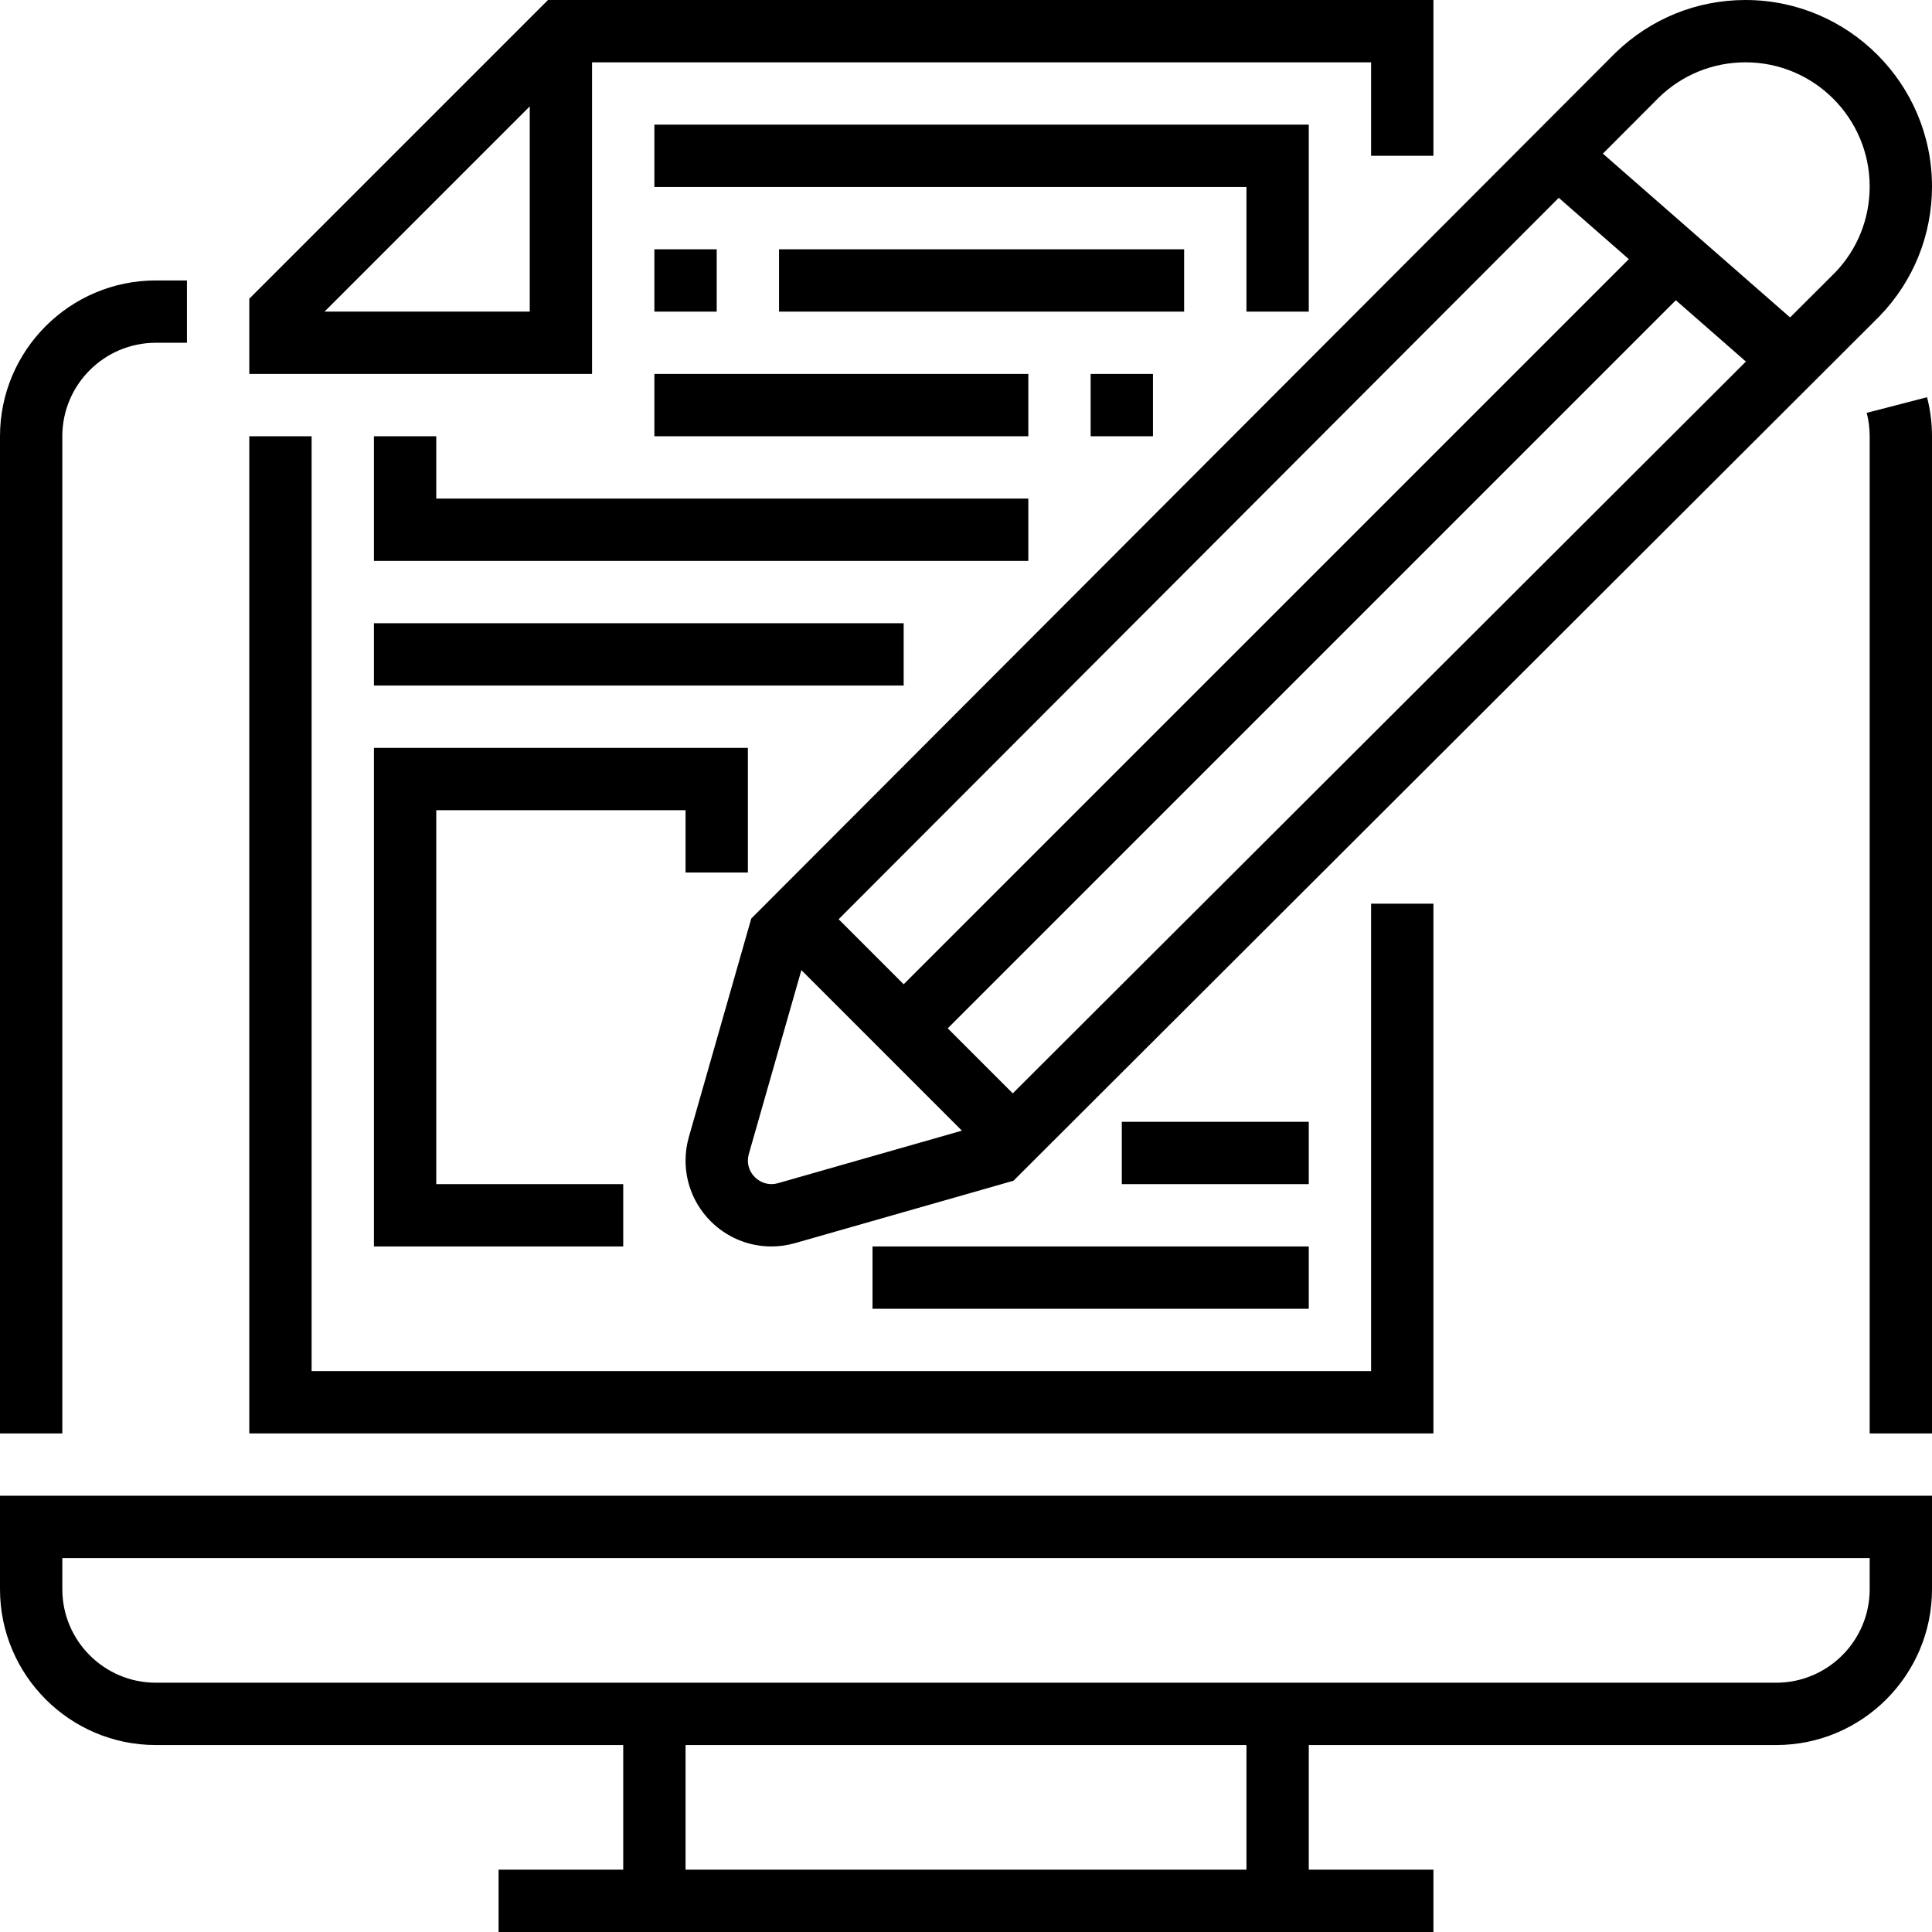
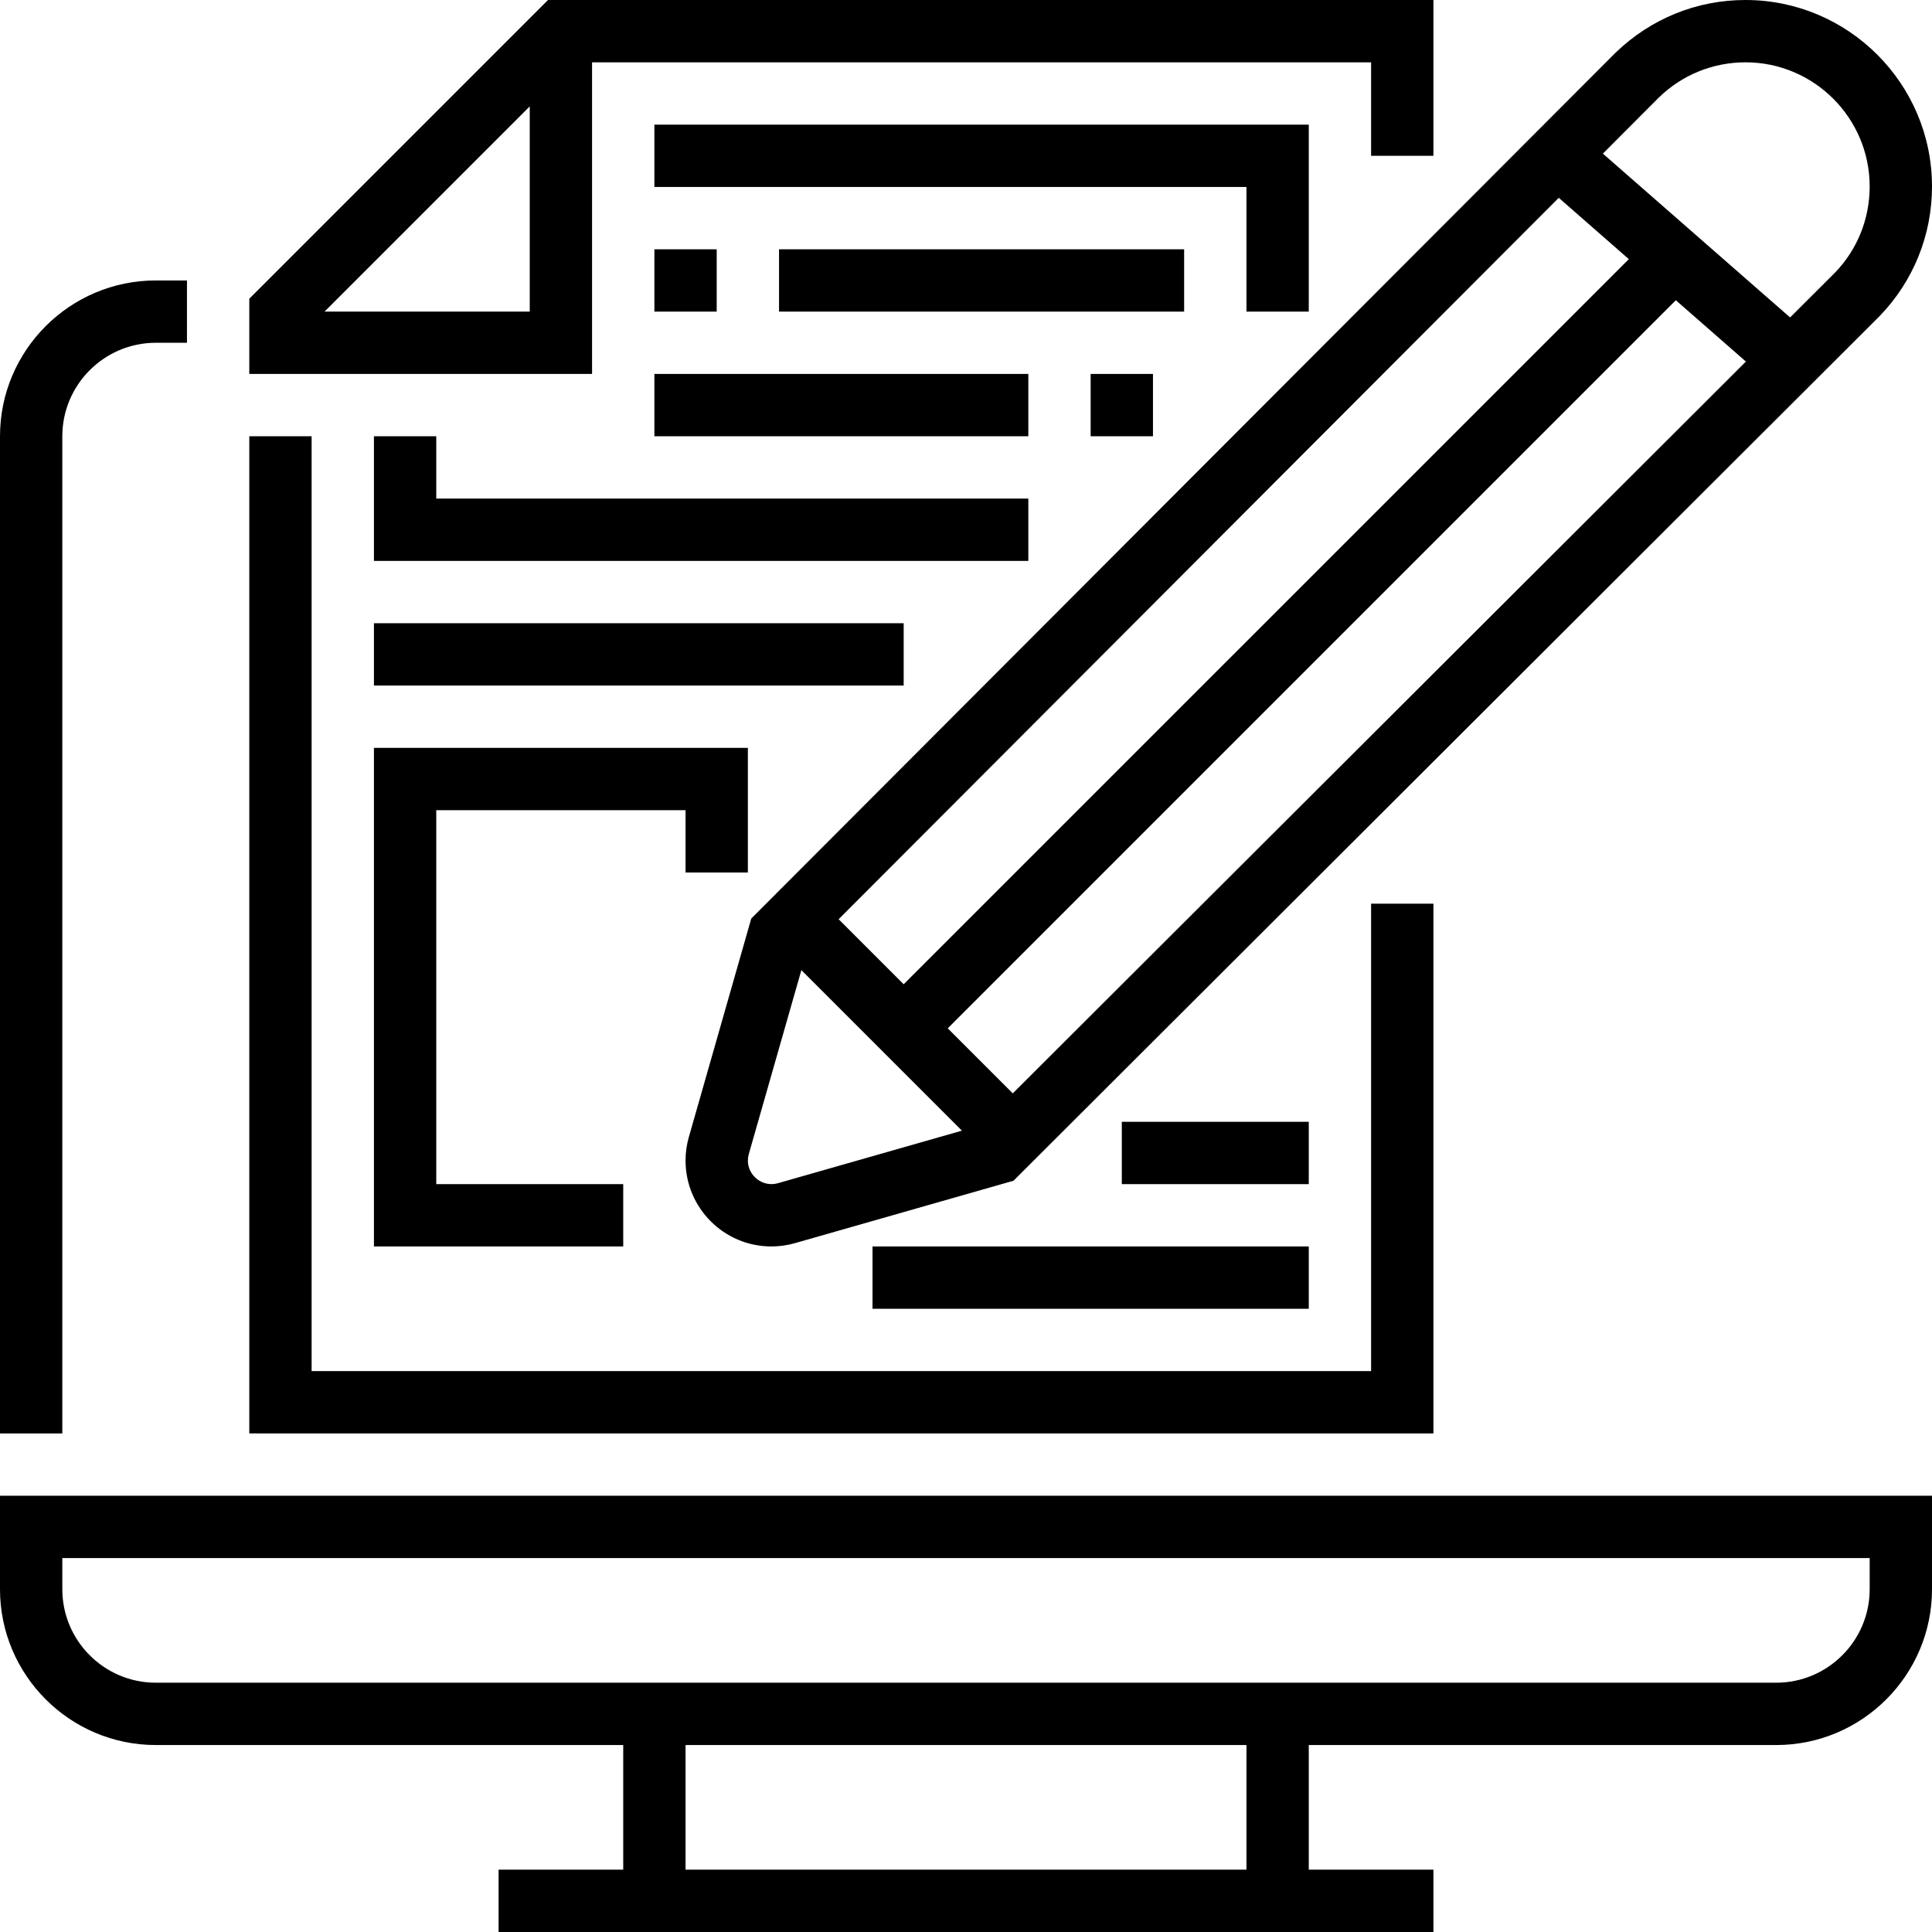
<svg xmlns="http://www.w3.org/2000/svg" version="1.1" id="Capa_1" x="0px" y="0px" viewBox="0 0 496 496" style="enable-background:new 0 0 496 496;" xml:space="preserve">
  <g>
    <g>
      <g>
        <path d="M0,408c0,22.056,17.944,40,40,40h120v32h-32v16h240v-16h-32v-32h120c22.056,0,40-17.944,40-40v-24H0V408z M320,480H176     v-32h144V480z M16,400h464v8c0,13.232-10.768,24-24,24H40c-13.232,0-24-10.768-24-24V400z" />
-         <path d="M479.24,105.992c0.504,1.944,0.76,3.968,0.76,6.008v256h16V112c0-3.4-0.432-6.768-1.272-10.024L479.24,105.992z" />
        <path d="M16,112c0-13.232,10.768-24,24-24h8V72h-8C17.944,72,0,89.944,0,112v256h16V112z" />
        <path d="M176.848,291.904c-0.56,1.968-0.848,4-0.848,6.056c0,12.152,9.88,22.04,22.032,22.04c2.032,0,4.064-0.28,6.056-0.848     l56.104-16.024l222.36-221.976C491.224,72.176,496,60.36,496,47.872C496,21.48,474.512,0,448.112,0     c-12.48,0-24.28,4.768-33.36,13.536l-221.88,222.28L176.848,291.904z M260.008,280.696L243.312,264l186.92-186.92l17.992,15.744     L260.008,280.696z M425.968,24.944c5.976-5.768,13.848-8.944,22.16-8.944C465.704,16,480,30.304,480,47.88     c0,8.312-3.176,16.176-8.848,22.056l-11.584,11.56L411.504,39.44L425.968,24.944z M400.176,50.784l17.992,15.744L232,252.688     l-16.696-16.696L400.176,50.784z M246.952,290.272L199.72,303.76c-3.88,1.128-7.72-1.904-7.72-5.792     c0-0.568,0.08-1.12,0.232-1.656l13.504-47.256L246.952,290.272z" />
        <path d="M152,16h200v24h16V0H140.688L64,76.688V96h88V16z M136,80H83.312L136,27.312V80z" />
        <polygon points="368,232 352,232 352,352 80,352 80,112 64,112 64,368 368,368    " />
        <polygon points="336,80 336,32 168,32 168,48 320,48 320,80    " />
        <polygon points="96,112 96,144 264,144 264,128 112,128 112,112    " />
        <rect x="224" y="320" width="112" height="16" />
        <rect x="288" y="288" width="48" height="16" />
        <polygon points="176,208 176,224 192,224 192,192 96,192 96,320 160,320 160,304 112,304 112,208    " />
        <rect x="96" y="160" width="136" height="16" />
        <rect x="200" y="64" width="104" height="16" />
        <rect x="168" y="96" width="96" height="16" />
        <rect x="280" y="96" width="16" height="16" />
        <rect x="168" y="64" width="16" height="16" />
      </g>
    </g>
  </g>
  <g>
</g>
  <g>
</g>
  <g>
</g>
  <g>
</g>
  <g>
</g>
  <g>
</g>
  <g>
</g>
  <g>
</g>
  <g>
</g>
  <g>
</g>
  <g>
</g>
  <g>
</g>
  <g>
</g>
  <g>
</g>
  <g>
</g>
</svg>